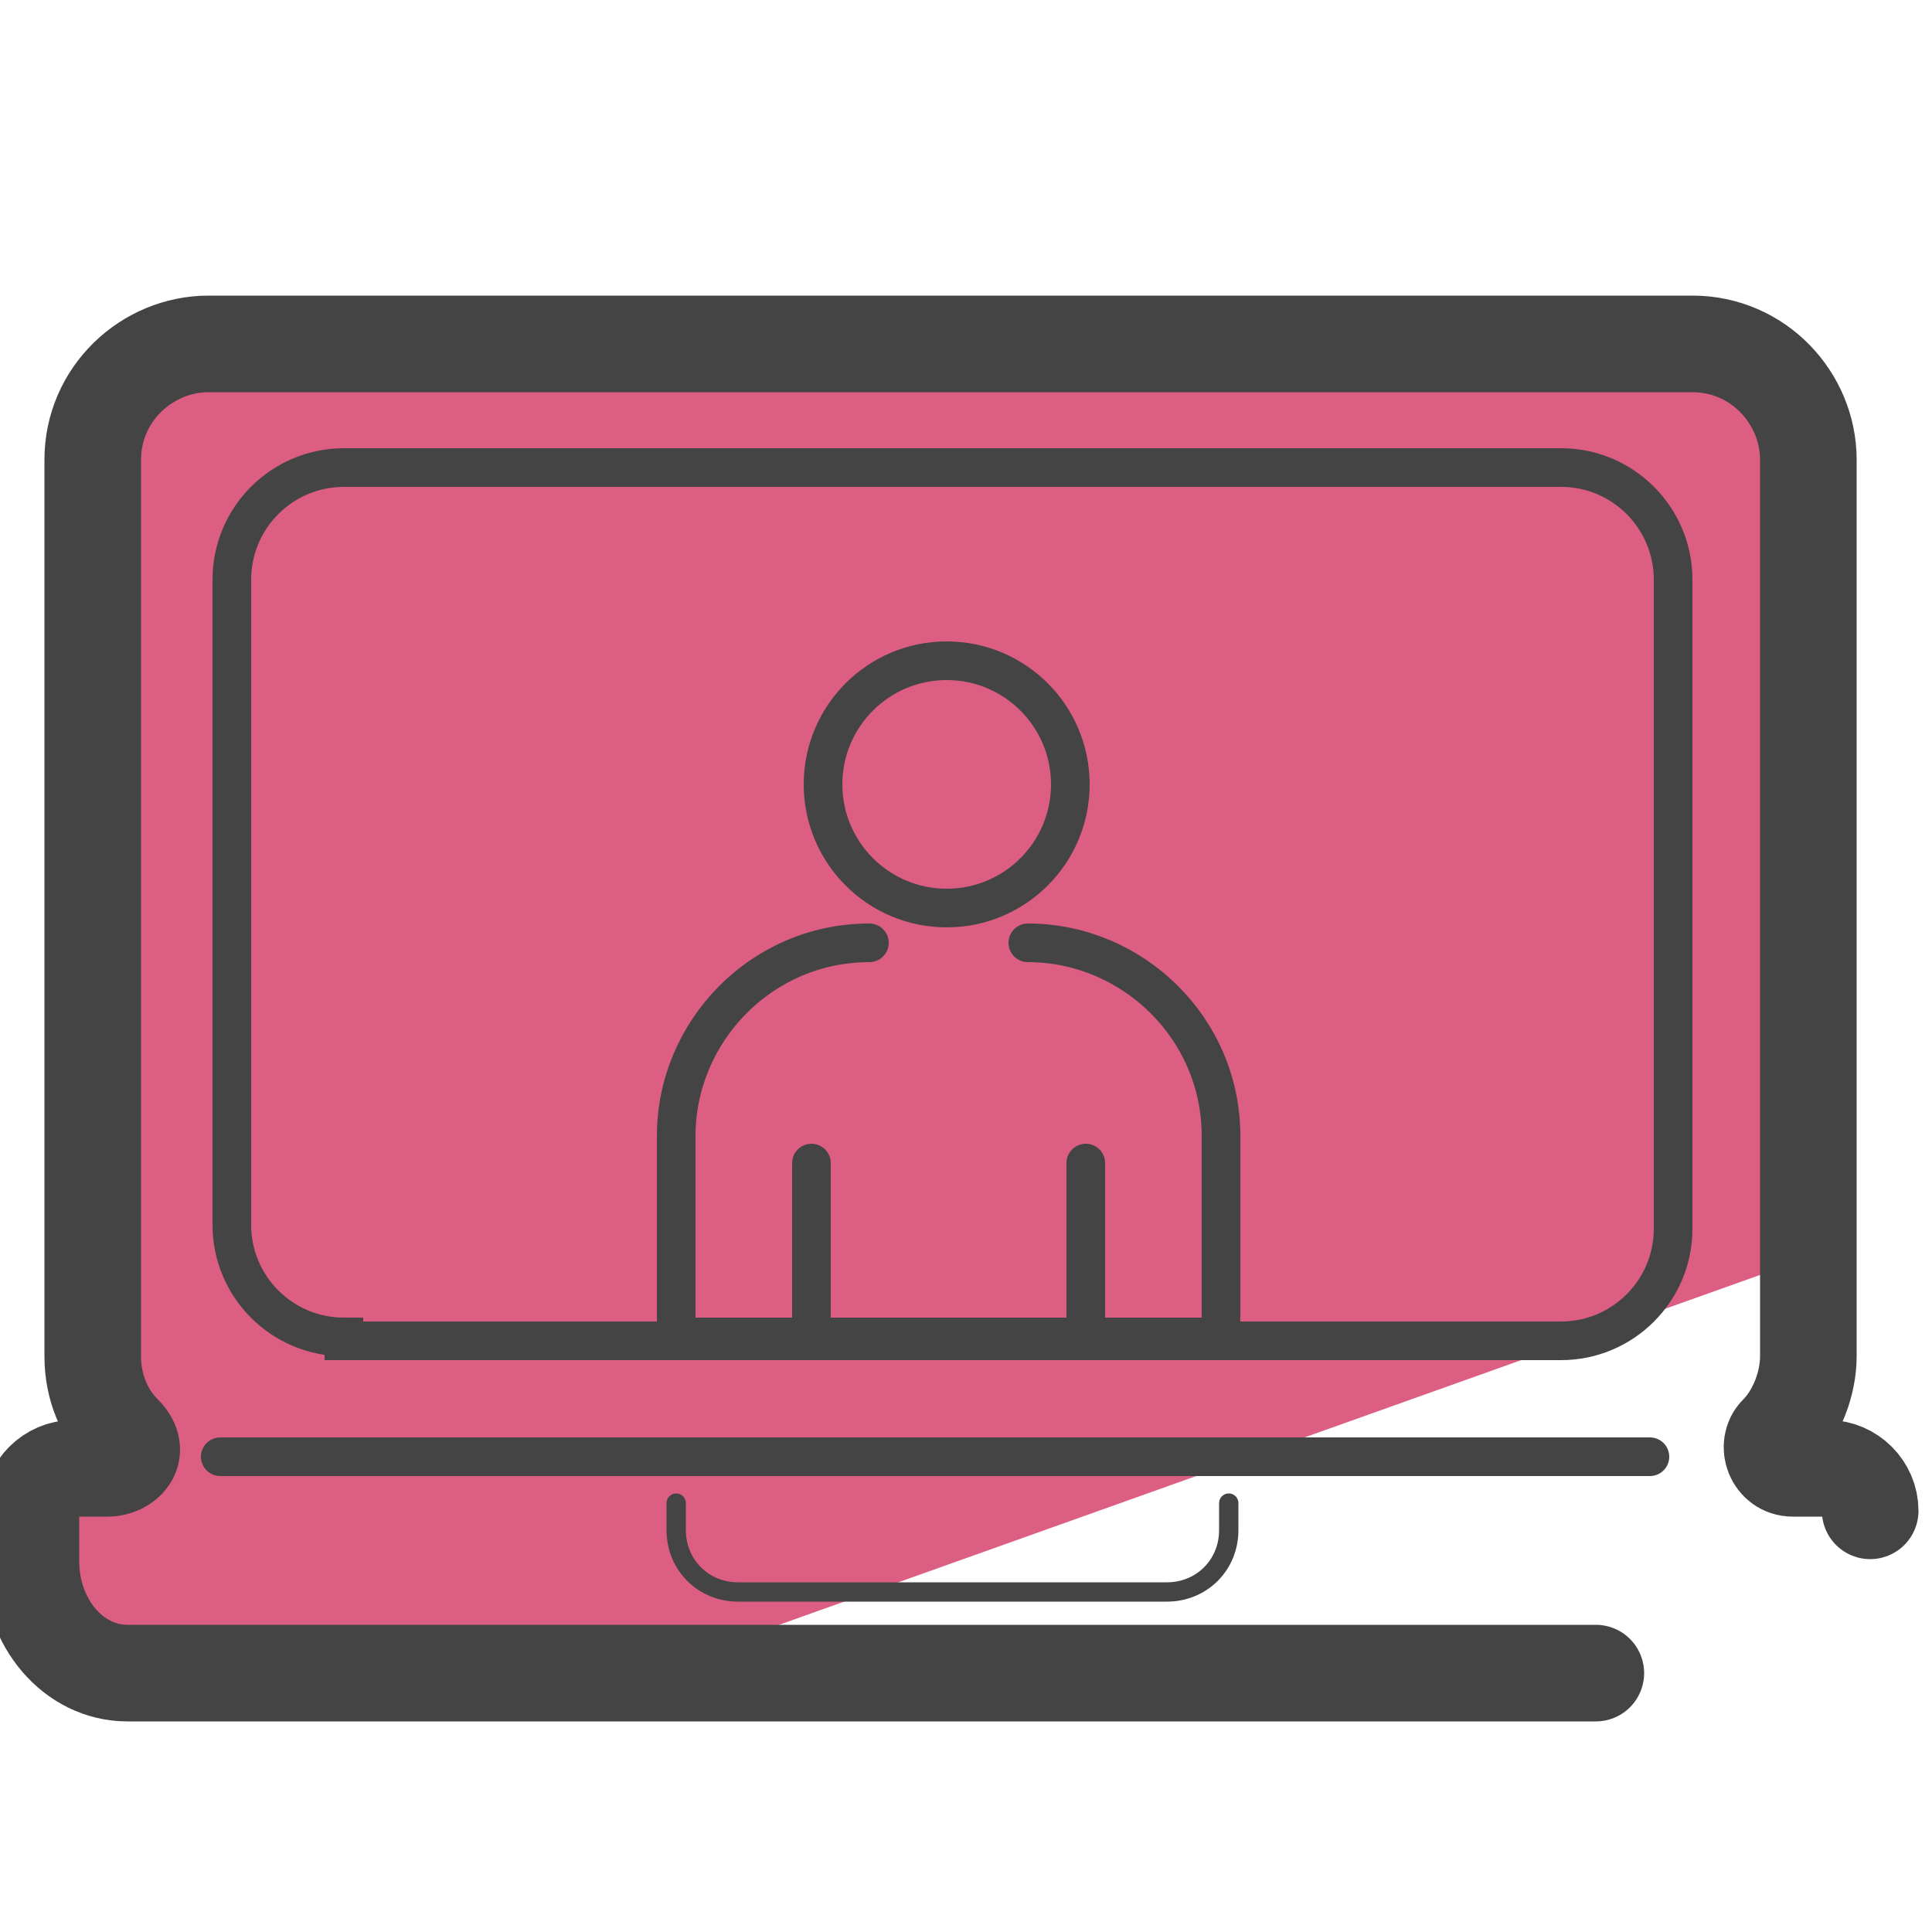
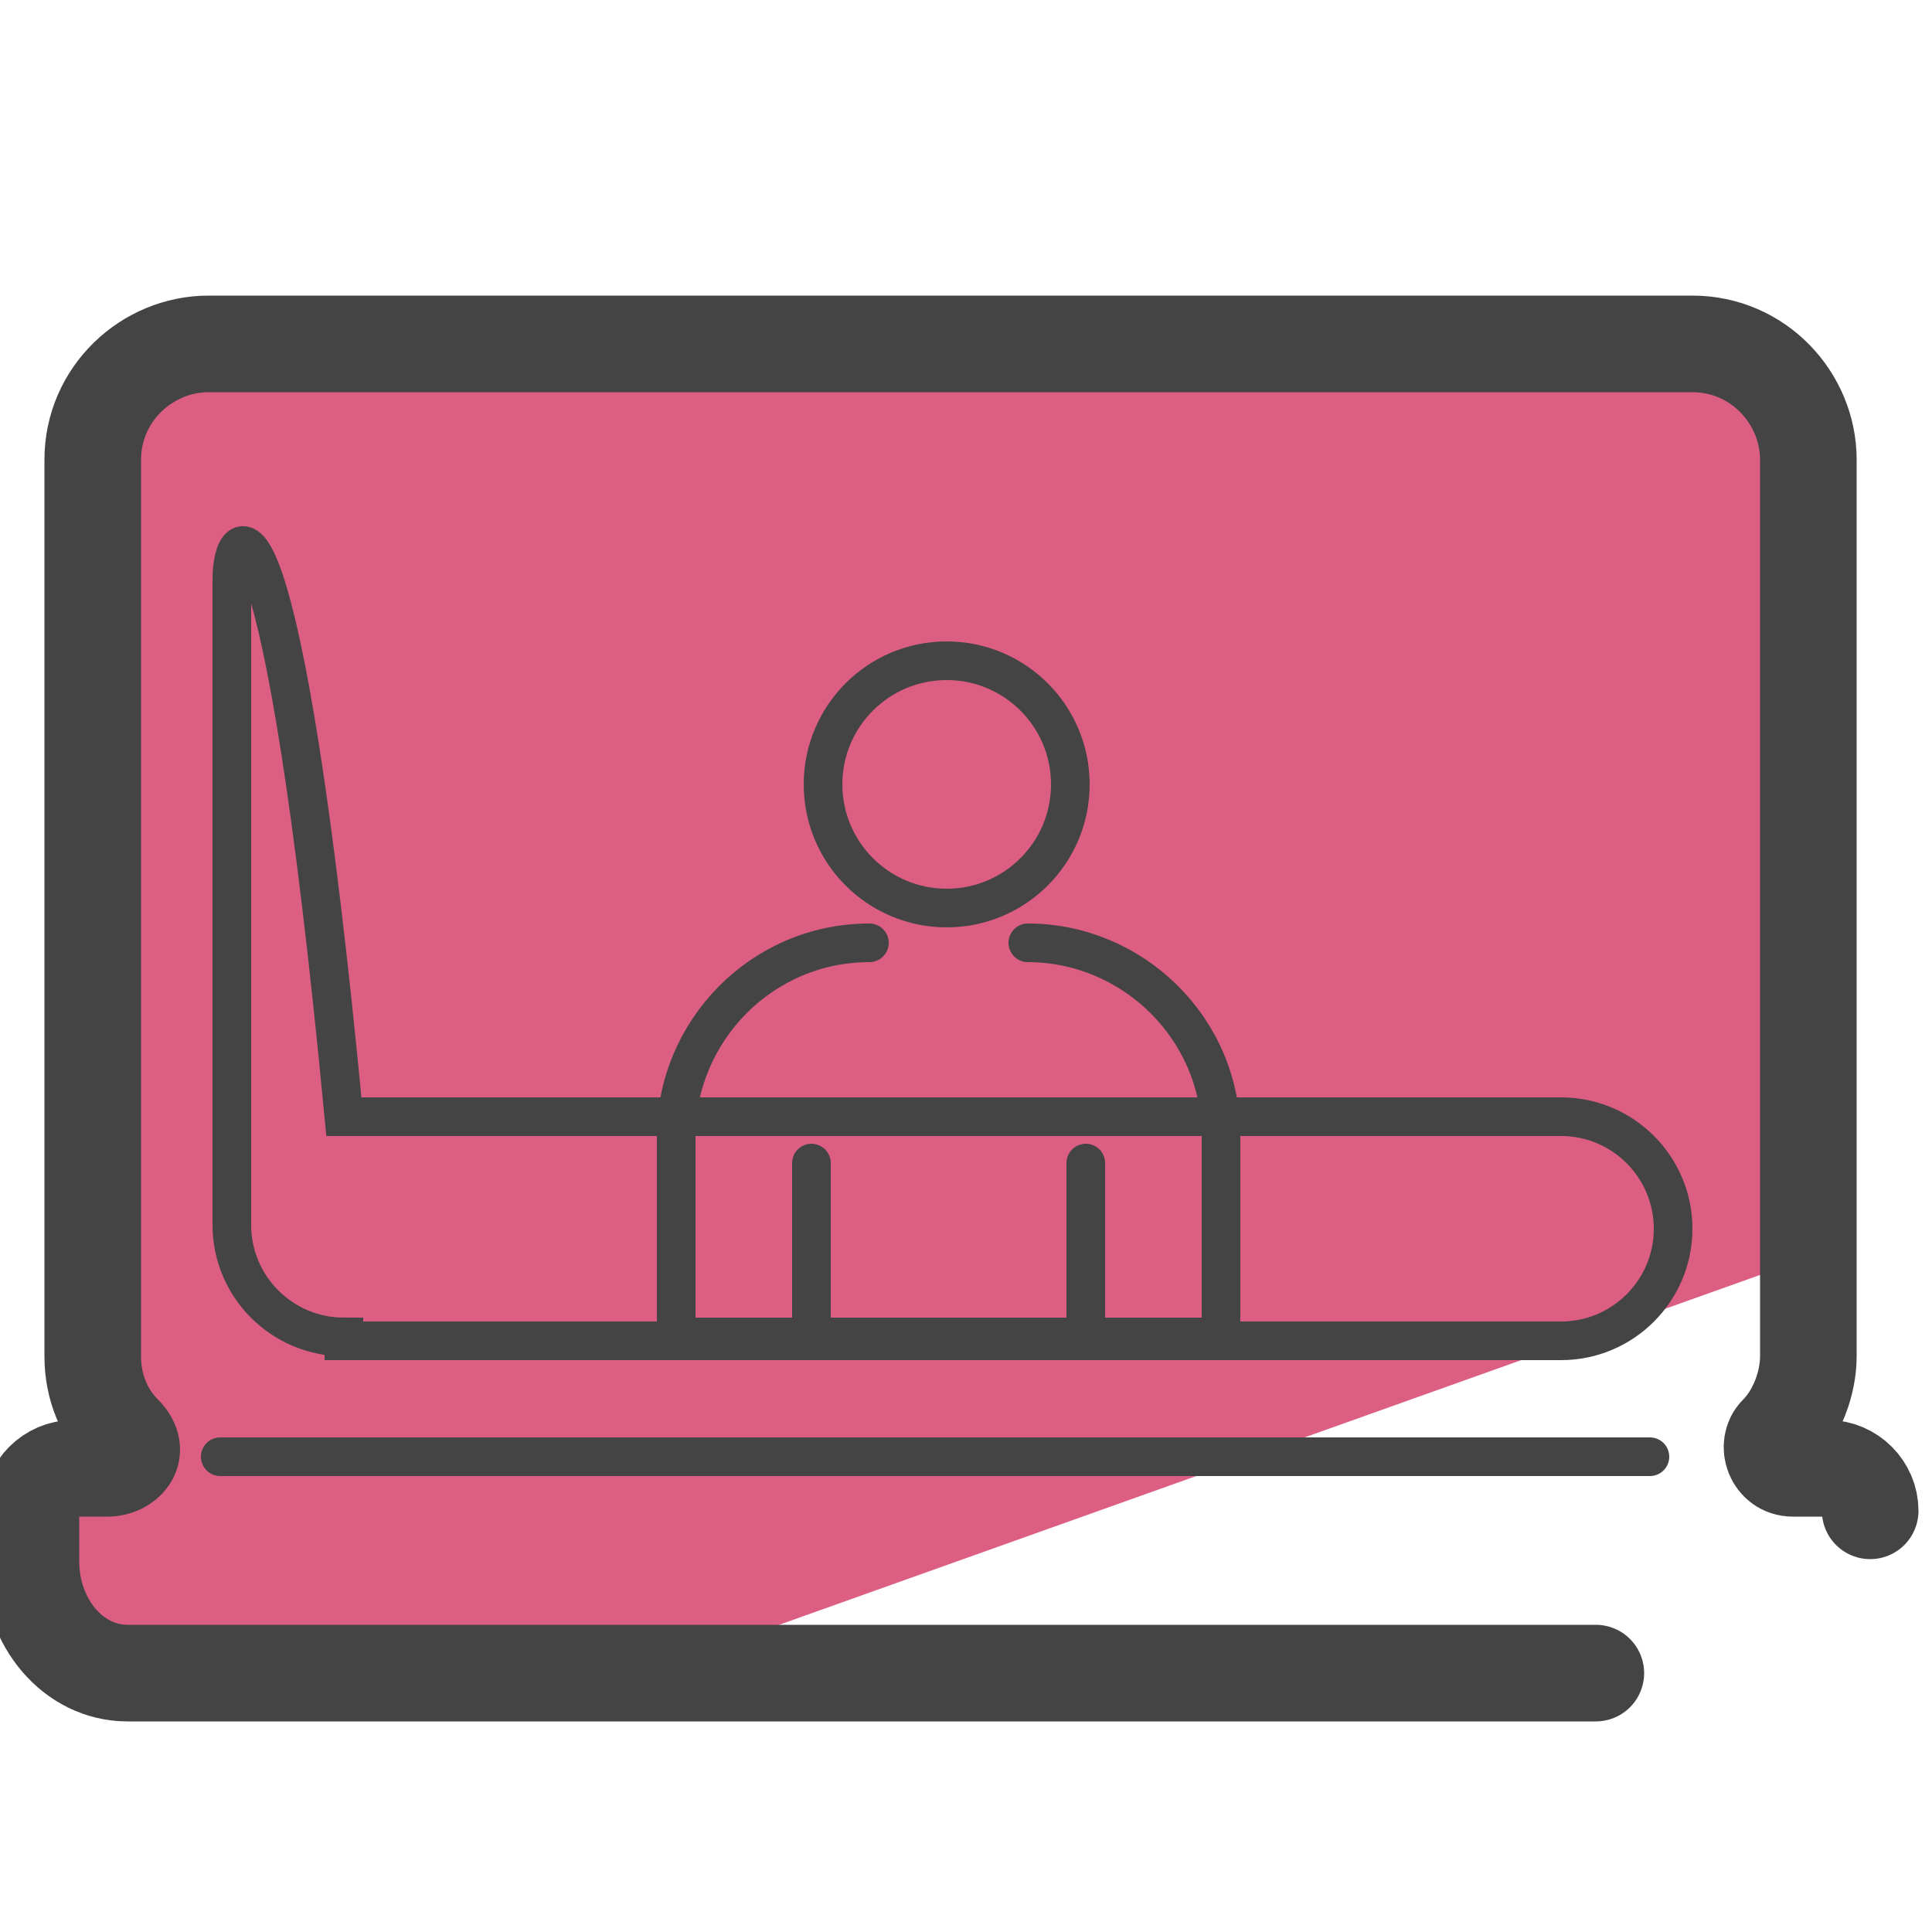
<svg xmlns="http://www.w3.org/2000/svg" viewBox="0 0 50 50">
  <defs>
    <style>.cls-1,.cls-3{fill:none;stroke:#444}.cls-1{stroke-linecap:round;stroke-linejoin:round}.cls-3{stroke-miterlimit:10}</style>
  </defs>
  <g id="Camada_1">
    <path fill="#dc5e82" d="M46.2 9.6l-5.9-.8-12.8.4H4.7c-3.1 0-2.2 24.2-2.2 27.3l-1.3 1.9.7 4.6h15.6l30-10.7c.7-.4-.4-20.8-1.3-22.8z" />
-     <path d="M8.9 34.7h31.5c1.6 0 2.9-1.3 2.9-2.9V15c0-1.6-1.3-2.9-2.9-2.9H8.9C7.3 12.1 6 13.4 6 15v16.7c0 1.6 1.3 2.9 2.9 2.9z" class="cls-3" />
+     <path d="M8.9 34.7h31.5c1.6 0 2.9-1.3 2.9-2.9c0-1.6-1.3-2.9-2.9-2.9H8.9C7.3 12.1 6 13.4 6 15v16.7c0 1.6 1.3 2.9 2.9 2.9z" class="cls-3" />
    <path d="M22.5 24.4c-2.8 0-5 2.3-5 5v5.2h14.1v-5.2c0-2.8-2.3-5-5-5M21 30.1v4.2m7.1-4.2v4.2" class="cls-1" />
    <circle cx="24.5" cy="20.3" r="3.2" class="cls-3" />
    <path fill="none" stroke="#444" stroke-linecap="round" stroke-linejoin="round" stroke-width="2.5" d="M48.4 39.1c0-.6-.5-1.1-1.1-1.1h-.9c-.5 0-.7-.6-.4-.9.5-.5.8-1.3.8-2V11.9c0-1.6-1.3-3-3-3H5.4c-1.6 0-3 1.3-3 3v23.2c0 .8.3 1.5.8 2s0 .9-.4.9h-.9c-.6 0-1.1.5-1.1 1.1v1.3c0 1.6 1.1 2.9 2.5 2.9h38" />
    <path d="M5.7 37.7h37" class="cls-1" />
-     <path fill="none" stroke="#444" stroke-linecap="round" stroke-linejoin="round" stroke-width=".5" d="M17.5 38.9v.7c0 .9.7 1.6 1.6 1.6h11.1c.9 0 1.6-.7 1.6-1.6v-.7" />
  </g>
</svg>